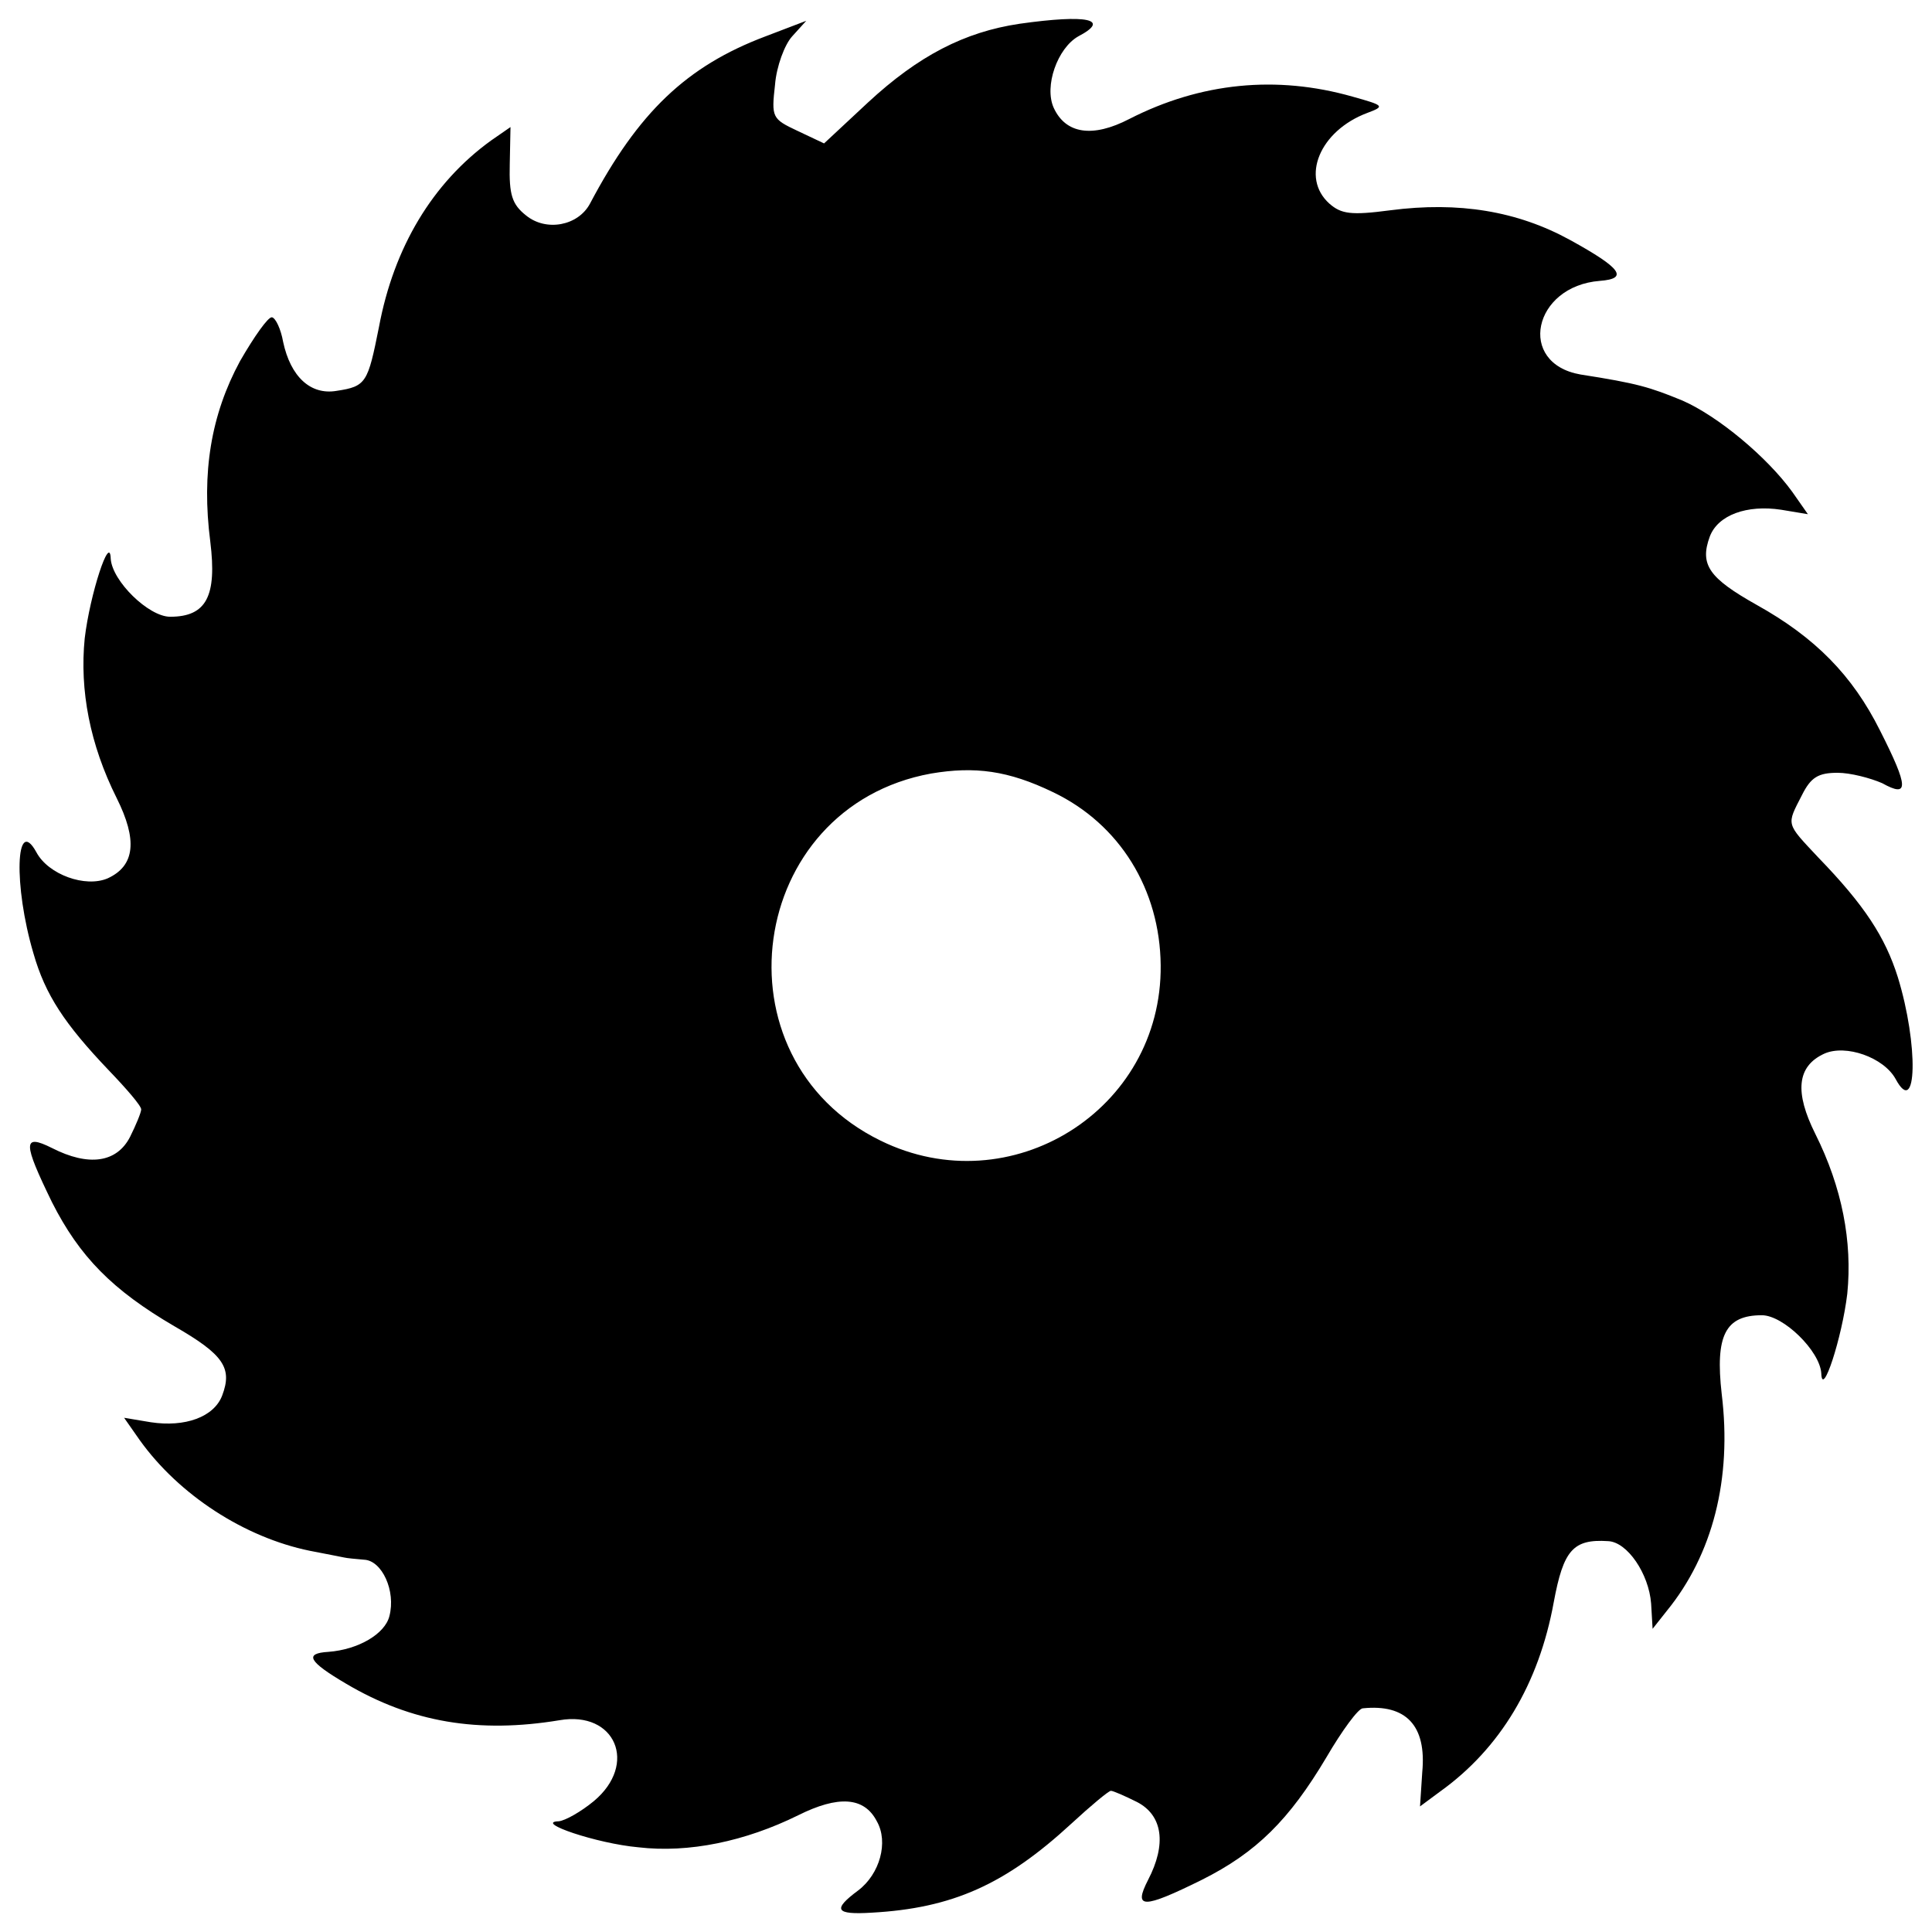
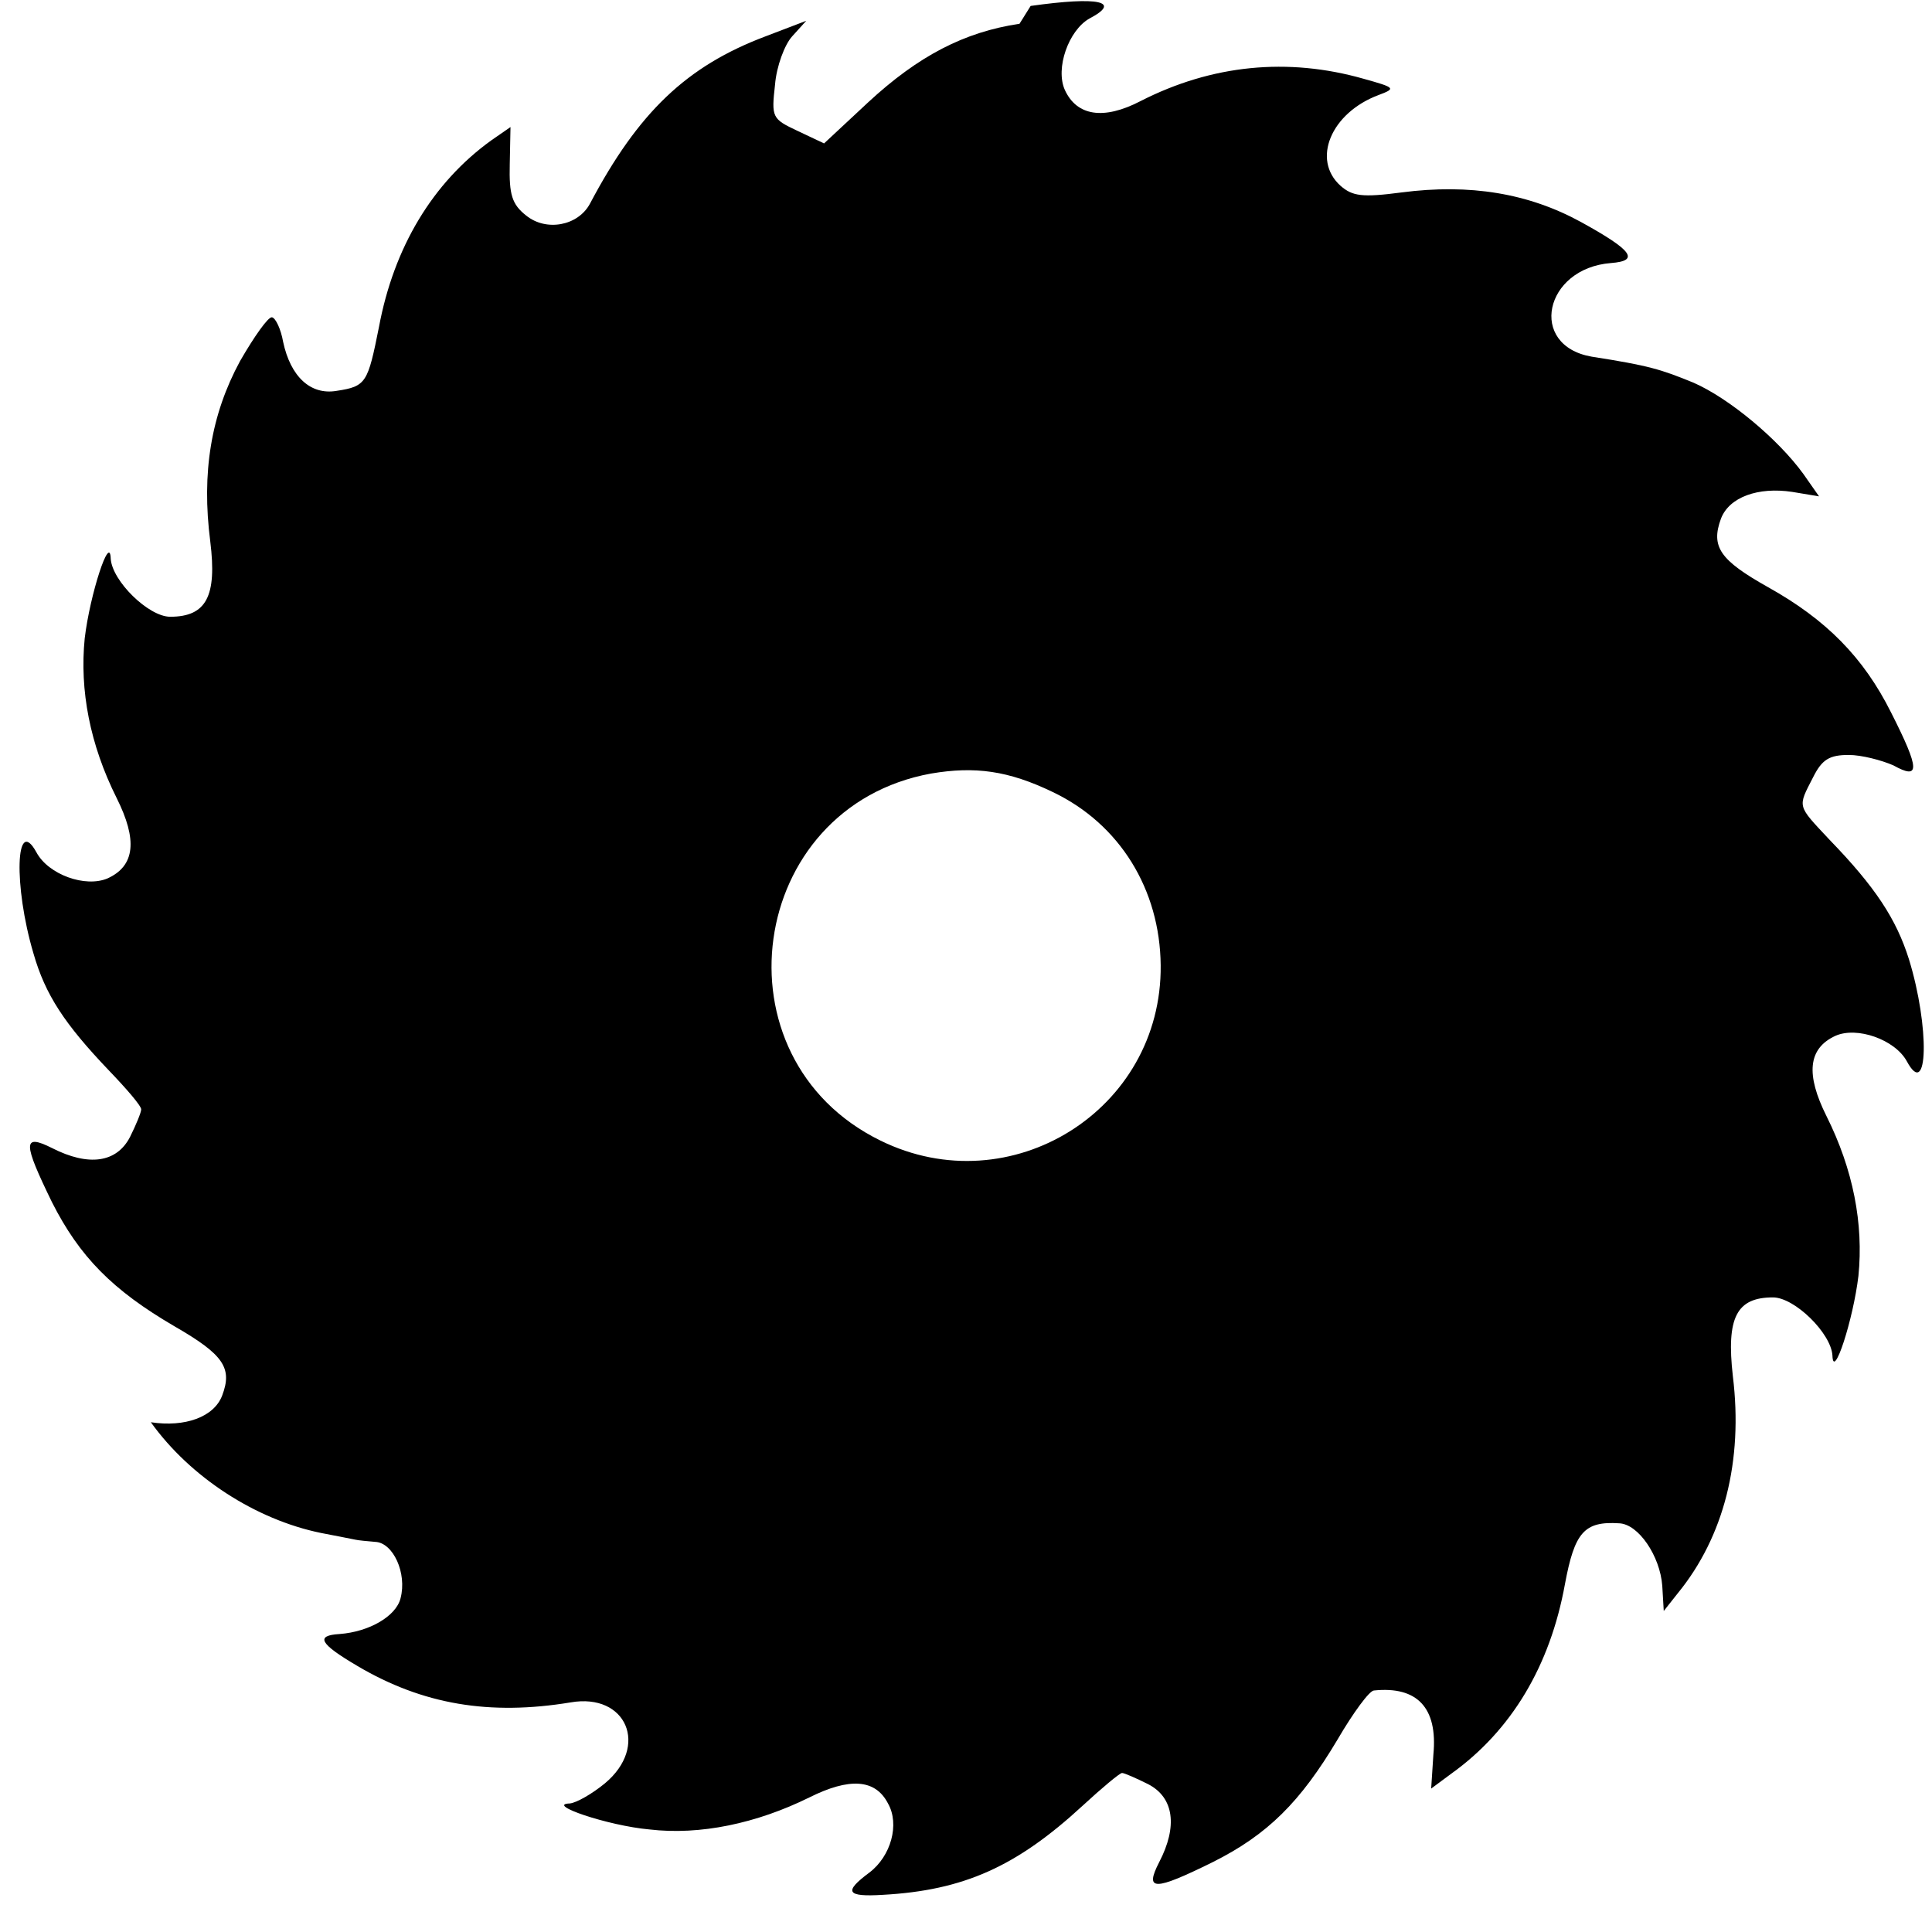
<svg xmlns="http://www.w3.org/2000/svg" version="1.0" width="260pt" height="260pt" viewBox="0 0 260 260" preserveAspectRatio="xMidYMid meet">
  <g transform="translate(0,260) scale(0.1,-0.1)" fill="#000000" stroke="none">
-     <path d="M1372 2568 c-74 -11 -136 -43 -204 -106 l-59 -55 -36 17 c-34 16 -35 18 -30 62 2 25 13 54 23 65 l19 21 -55 -21 c-106 -40 -171 -102 -236 -225 -16 -30 -59 -38 -86 -16 -19 15 -23 28 -22 69 l1 50 -26 -18 c-79 -57 -131 -144 -151 -251 -15 -75 -17 -80 -57 -86 -35 -6 -62 19 -72 66 -3 17 -10 32 -15 33 -5 1 -24 -26 -43 -59 -39 -72 -52 -150 -40 -243 9 -73 -5 -101 -54 -101 -29 0 -78 48 -80 78 -1 35 -28 -48 -35 -107 -7 -70 7 -143 43 -215 28 -56 25 -91 -12 -108 -30 -13 -80 5 -96 35 -28 51 -31 -45 -4 -136 16 -56 42 -95 101 -157 24 -25 44 -48 44 -53 0 -4 -7 -21 -15 -37 -18 -35 -56 -40 -105 -15 -40 20 -39 7 0 -73 37 -73 81 -118 165 -167 66 -38 78 -56 64 -93 -11 -29 -50 -43 -96 -36 l-36 6 21 -30 c53 -74 141 -131 229 -149 21 -4 41 -8 46 -9 4 -1 16 -2 27 -3 24 -1 43 -42 34 -76 -6 -24 -42 -45 -82 -48 -33 -2 -27 -13 24 -43 88 -52 178 -67 287 -49 75 13 106 -59 46 -109 -17 -14 -38 -26 -47 -27 -34 -1 51 -30 107 -35 68 -8 144 8 215 43 54 27 89 25 106 -8 16 -28 4 -71 -25 -93 -35 -26 -31 -33 18 -30 109 6 180 38 269 120 26 24 50 44 53 44 3 0 19 -7 35 -15 35 -18 40 -57 15 -105 -20 -39 -7 -39 72 0 74 37 118 81 168 165 21 36 43 66 49 66 58 6 86 -23 80 -86 l-3 -46 27 20 c81 58 133 145 153 255 13 70 26 85 73 82 26 -1 55 -44 58 -84 l2 -34 19 24 c62 76 88 178 74 292 -9 79 5 106 54 106 29 0 78 -48 80 -78 1 -35 28 48 35 107 7 70 -7 143 -43 215 -28 56 -25 91 12 108 29 13 80 -5 96 -34 29 -54 31 46 3 137 -17 54 -45 97 -107 161 -44 47 -43 43 -22 84 12 24 22 30 48 30 17 0 44 -7 60 -14 36 -20 36 -6 -3 71 -37 74 -87 125 -166 169 -64 36 -77 54 -63 92 11 29 50 43 96 36 l36 -6 -21 30 c-34 47 -100 102 -148 123 -44 18 -60 23 -137 35 -86 15 -64 119 26 126 39 3 29 17 -40 55 -71 39 -150 52 -242 40 -53 -7 -66 -5 -82 9 -39 35 -13 98 51 122 24 9 23 10 -20 22 -102 29 -204 19 -300 -30 -50 -26 -86 -20 -102 15 -13 29 5 80 33 96 44 23 13 30 -79 17z m45 -1034 c90 -43 144 -131 145 -233 2 -195 -202 -322 -377 -236 -227 111 -180 449 68 494 59 10 104 4 164 -25z" />
+     <path d="M1372 2568 c-74 -11 -136 -43 -204 -106 l-59 -55 -36 17 c-34 16 -35 18 -30 62 2 25 13 54 23 65 l19 21 -55 -21 c-106 -40 -171 -102 -236 -225 -16 -30 -59 -38 -86 -16 -19 15 -23 28 -22 69 l1 50 -26 -18 c-79 -57 -131 -144 -151 -251 -15 -75 -17 -80 -57 -86 -35 -6 -62 19 -72 66 -3 17 -10 32 -15 33 -5 1 -24 -26 -43 -59 -39 -72 -52 -150 -40 -243 9 -73 -5 -101 -54 -101 -29 0 -78 48 -80 78 -1 35 -28 -48 -35 -107 -7 -70 7 -143 43 -215 28 -56 25 -91 -12 -108 -30 -13 -80 5 -96 35 -28 51 -31 -45 -4 -136 16 -56 42 -95 101 -157 24 -25 44 -48 44 -53 0 -4 -7 -21 -15 -37 -18 -35 -56 -40 -105 -15 -40 20 -39 7 0 -73 37 -73 81 -118 165 -167 66 -38 78 -56 64 -93 -11 -29 -50 -43 -96 -36 c53 -74 141 -131 229 -149 21 -4 41 -8 46 -9 4 -1 16 -2 27 -3 24 -1 43 -42 34 -76 -6 -24 -42 -45 -82 -48 -33 -2 -27 -13 24 -43 88 -52 178 -67 287 -49 75 13 106 -59 46 -109 -17 -14 -38 -26 -47 -27 -34 -1 51 -30 107 -35 68 -8 144 8 215 43 54 27 89 25 106 -8 16 -28 4 -71 -25 -93 -35 -26 -31 -33 18 -30 109 6 180 38 269 120 26 24 50 44 53 44 3 0 19 -7 35 -15 35 -18 40 -57 15 -105 -20 -39 -7 -39 72 0 74 37 118 81 168 165 21 36 43 66 49 66 58 6 86 -23 80 -86 l-3 -46 27 20 c81 58 133 145 153 255 13 70 26 85 73 82 26 -1 55 -44 58 -84 l2 -34 19 24 c62 76 88 178 74 292 -9 79 5 106 54 106 29 0 78 -48 80 -78 1 -35 28 48 35 107 7 70 -7 143 -43 215 -28 56 -25 91 12 108 29 13 80 -5 96 -34 29 -54 31 46 3 137 -17 54 -45 97 -107 161 -44 47 -43 43 -22 84 12 24 22 30 48 30 17 0 44 -7 60 -14 36 -20 36 -6 -3 71 -37 74 -87 125 -166 169 -64 36 -77 54 -63 92 11 29 50 43 96 36 l36 -6 -21 30 c-34 47 -100 102 -148 123 -44 18 -60 23 -137 35 -86 15 -64 119 26 126 39 3 29 17 -40 55 -71 39 -150 52 -242 40 -53 -7 -66 -5 -82 9 -39 35 -13 98 51 122 24 9 23 10 -20 22 -102 29 -204 19 -300 -30 -50 -26 -86 -20 -102 15 -13 29 5 80 33 96 44 23 13 30 -79 17z m45 -1034 c90 -43 144 -131 145 -233 2 -195 -202 -322 -377 -236 -227 111 -180 449 68 494 59 10 104 4 164 -25z" />
  </g>
</svg>